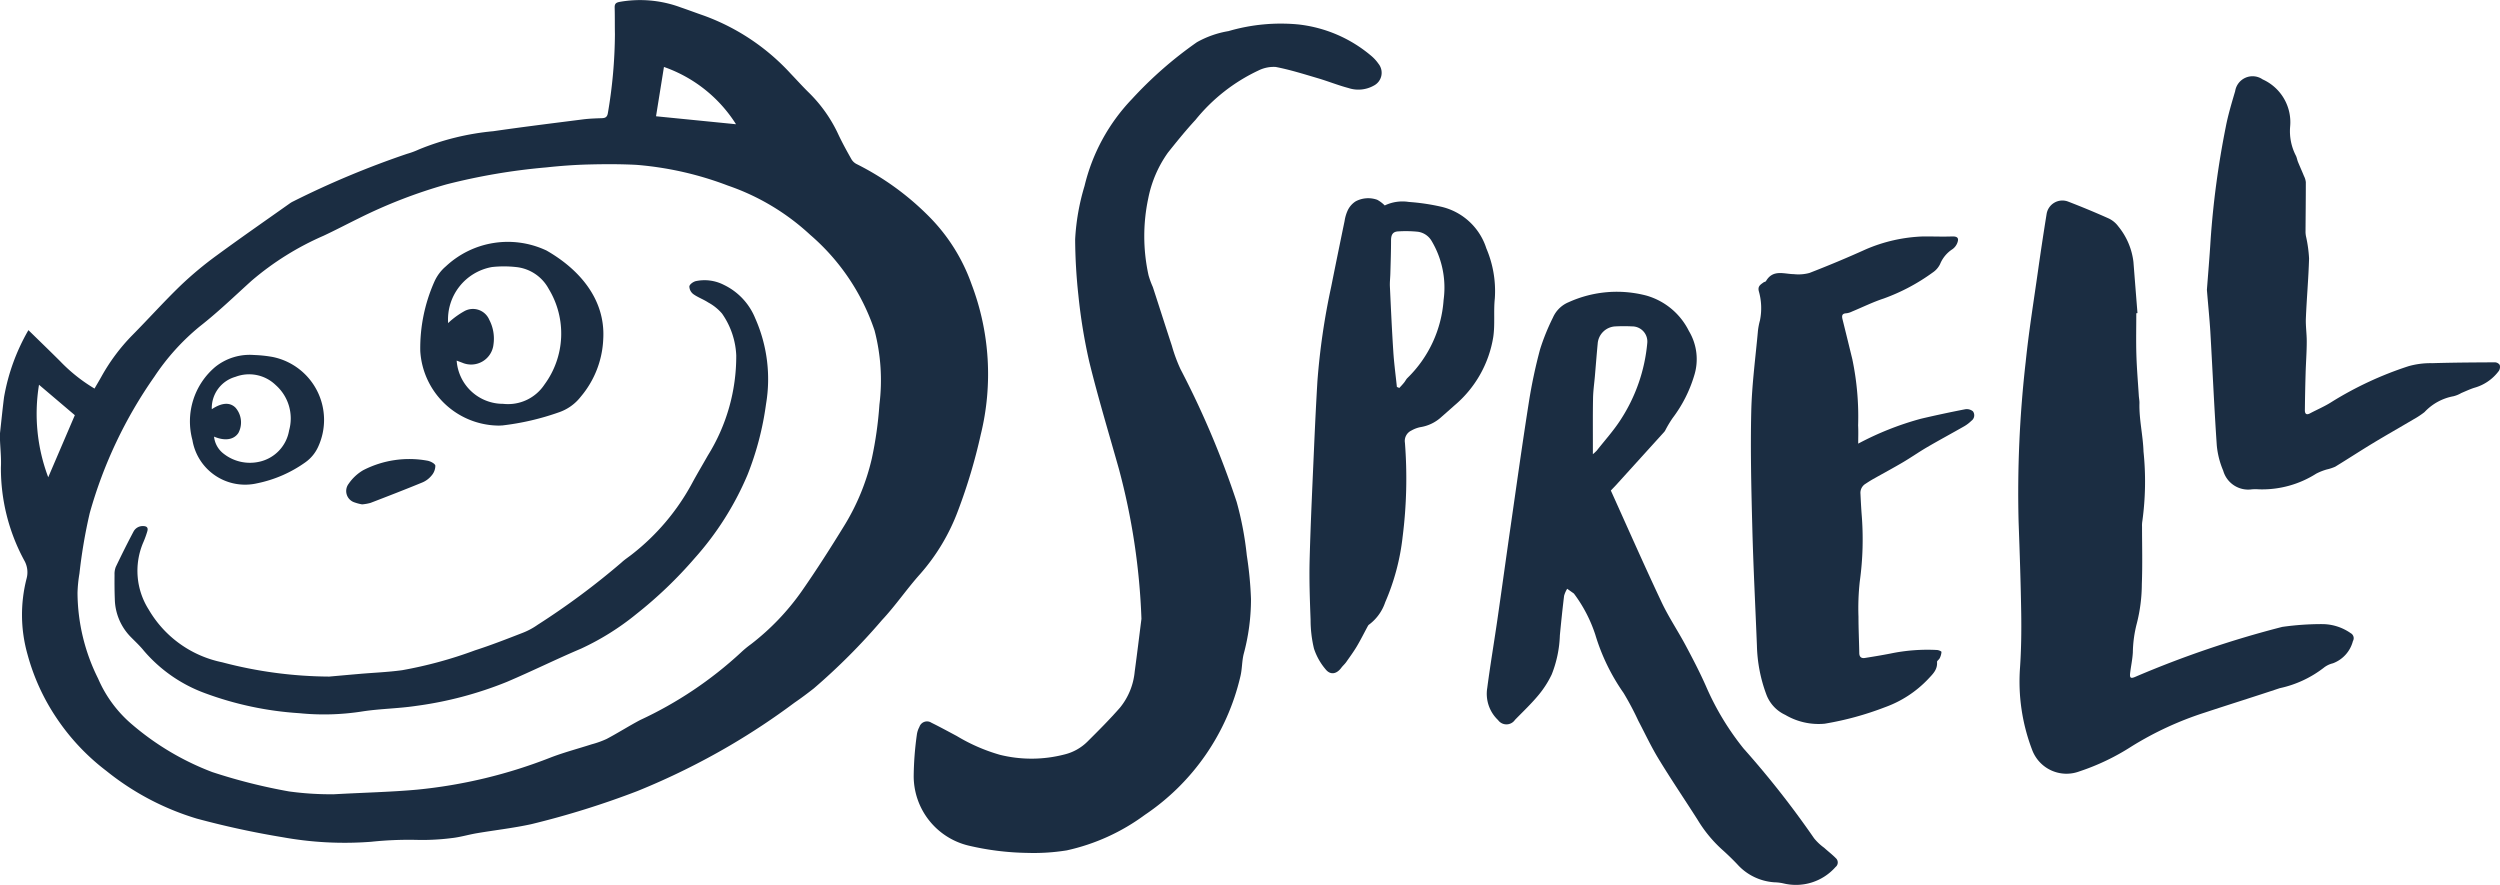
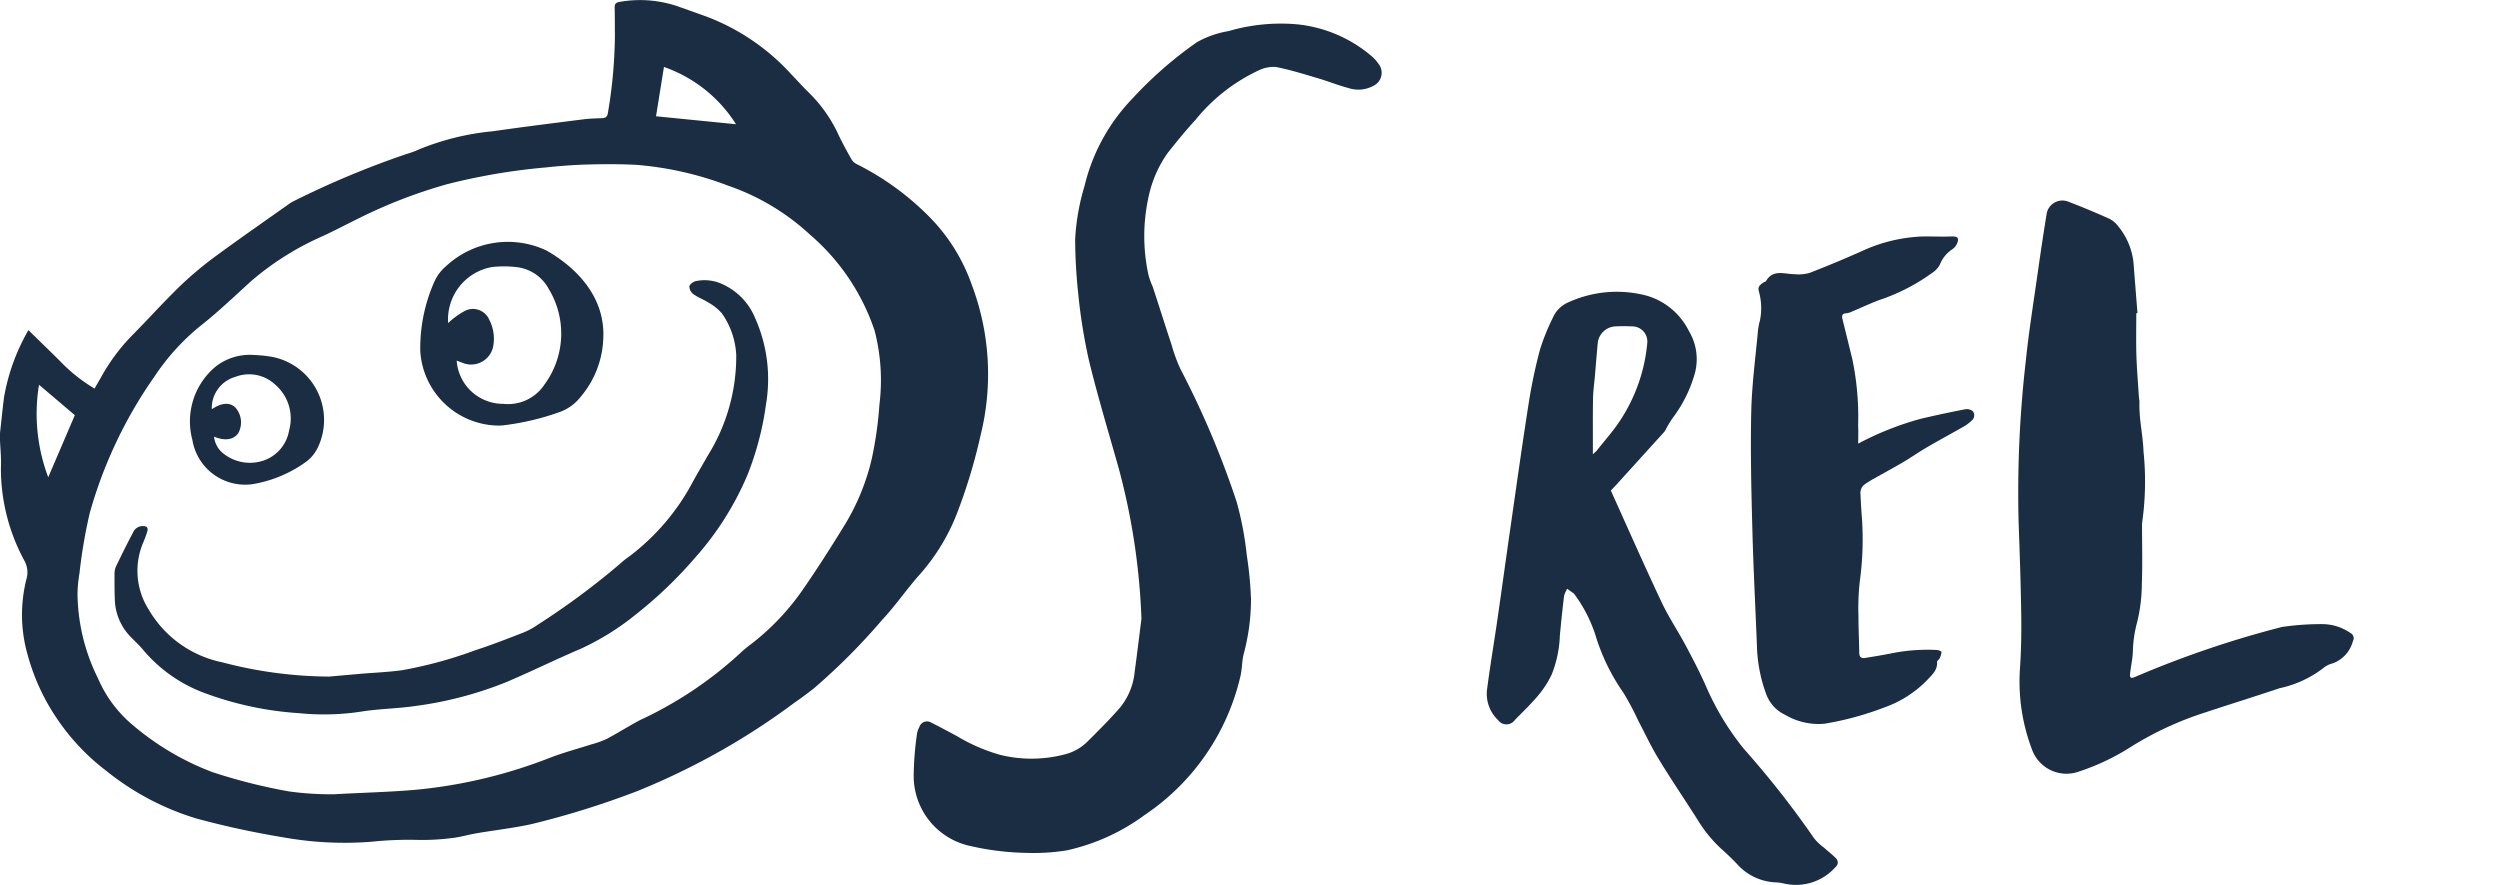
<svg xmlns="http://www.w3.org/2000/svg" viewBox="0 0 141.908 50.256" height="50.256" width="141.908">
  <g transform="translate(0 0)" id="Group_4309">
    <g transform="translate(0 0)" id="Group_4310">
      <g id="Group_4309-2">
        <path fill="#1b2d42" transform="translate(0 0)" d="M0,24.588c.076-.68.143-1.361.229-2.04A11.561,11.561,0,0,1,1.613,18.74c.615.6,1.213,1.179,1.8,1.763a9.278,9.278,0,0,0,1.952,1.553c.137-.237.267-.455.391-.677a10.9,10.9,0,0,1,1.752-2.349c.923-.932,1.8-1.912,2.744-2.823a20.188,20.188,0,0,1,2.038-1.7c1.363-1,2.755-1.966,4.136-2.944a1.35,1.35,0,0,1,.22-.132,50.7,50.7,0,0,1,6.463-2.7,4.542,4.542,0,0,0,.667-.247A14.7,14.7,0,0,1,28,7.448c1.693-.245,3.39-.455,5.087-.671.358-.046.721-.057,1.082-.069.2-.006.3-.072.336-.29a27.386,27.386,0,0,0,.4-4.489c-.01-.5,0-1.009-.015-1.514,0-.2.076-.268.277-.307a6.634,6.634,0,0,1,3.479.314c.441.15.876.315,1.316.467a12.448,12.448,0,0,1,4.928,3.3c.349.364.686.741,1.047,1.092a8.087,8.087,0,0,1,1.66,2.372c.223.472.476.929.732,1.383a.716.716,0,0,0,.3.279A15.605,15.605,0,0,1,52.745,12.3a10.348,10.348,0,0,1,2.406,3.839,14.35,14.35,0,0,1,.519,8.531,31.453,31.453,0,0,1-1.287,4.311,11.519,11.519,0,0,1-2.155,3.606c-.755.842-1.395,1.79-2.167,2.614a35.653,35.653,0,0,1-3.867,3.876c-.359.281-.725.556-1.1.812a39.765,39.765,0,0,1-3.655,2.426,40.622,40.622,0,0,1-5.26,2.589,49.079,49.079,0,0,1-6.028,1.88c-1.019.222-2.06.338-3.089.513-.477.081-.946.225-1.426.276a13.188,13.188,0,0,1-2.042.1,20.509,20.509,0,0,0-2.53.109,19.753,19.753,0,0,1-5-.255,49.422,49.422,0,0,1-4.9-1.062,15.114,15.114,0,0,1-5.132-2.71,12.488,12.488,0,0,1-2.8-2.966A12.117,12.117,0,0,1,1.56,37.14a8.253,8.253,0,0,1-.046-4.318,1.355,1.355,0,0,0-.138-1.012A10.948,10.948,0,0,1,.052,26.525C.078,26.015.02,25.5,0,24.988Zm18.9,20.5c1.8-.1,3.281-.13,4.757-.263A28.179,28.179,0,0,0,31.253,43c.759-.292,1.552-.5,2.329-.75a5.252,5.252,0,0,0,.856-.307c.646-.342,1.264-.737,1.91-1.077a22.121,22.121,0,0,0,5.708-3.826,5.627,5.627,0,0,1,.572-.473,13.815,13.815,0,0,0,2.89-3.023c.842-1.208,1.635-2.453,2.406-3.708a12.752,12.752,0,0,0,1.564-3.811,21.488,21.488,0,0,0,.43-3.049,11.192,11.192,0,0,0-.276-4.22,12.348,12.348,0,0,0-3.654-5.428,13.117,13.117,0,0,0-4.666-2.792,18.75,18.75,0,0,0-5.177-1.177c-.917-.049-1.839-.046-2.757-.022-.8.021-1.593.08-2.385.166a35.036,35.036,0,0,0-5.666.964,28.6,28.6,0,0,0-4.985,1.932c-.664.326-1.32.671-1.99.985a16.211,16.211,0,0,0-4.093,2.562c-.966.874-1.906,1.783-2.931,2.583a12.872,12.872,0,0,0-2.572,2.848,25.409,25.409,0,0,0-3.673,7.75,29.348,29.348,0,0,0-.583,3.425A7.826,7.826,0,0,0,4.4,33.655,11,11,0,0,0,5.57,38.521,7.078,7.078,0,0,0,7.528,41.15a15.38,15.38,0,0,0,4.517,2.674,31.58,31.58,0,0,0,4.36,1.1A17.307,17.307,0,0,0,18.9,45.085ZM41.779,7.052A7.935,7.935,0,0,0,37.688,3.8l-.45,2.8ZM2.738,27.09l1.51-3.523L2.214,21.84A10.2,10.2,0,0,0,2.738,27.09Z" id="Path_11893" />
        <path fill="#1b2d42" transform="translate(-28.867 -0.743)" d="M93.659,35.871a37.9,37.9,0,0,0-1.28-8.511c-.572-2.032-1.185-4.054-1.686-6.1a31.154,31.154,0,0,1-.615-3.772,30.721,30.721,0,0,1-.182-3.161,12.739,12.739,0,0,1,.533-3.028,10.744,10.744,0,0,1,2.687-4.929A22.417,22.417,0,0,1,96.806,3.14,5.5,5.5,0,0,1,98.6,2.509a10.559,10.559,0,0,1,3.953-.38,7.713,7.713,0,0,1,4.178,1.808,2.292,2.292,0,0,1,.381.423.818.818,0,0,1-.268,1.245,1.792,1.792,0,0,1-1.438.134c-.586-.155-1.152-.385-1.734-.556-.791-.233-1.582-.483-2.389-.639a1.931,1.931,0,0,0-.982.2,10.122,10.122,0,0,0-3.578,2.809c-.549.592-1.056,1.222-1.56,1.853a6.694,6.694,0,0,0-1.118,2.6,10.314,10.314,0,0,0,.017,4.364,4.893,4.893,0,0,0,.243.664c.363,1.111.716,2.225,1.081,3.335a8.932,8.932,0,0,0,.491,1.331,50.582,50.582,0,0,1,3.187,7.533,18.473,18.473,0,0,1,.577,3.047,20.551,20.551,0,0,1,.236,2.469,11.92,11.92,0,0,1-.418,3.131c-.1.414-.082.856-.186,1.268A13.025,13.025,0,0,1,93.849,47a11.679,11.679,0,0,1-4.433,2.014,11.858,11.858,0,0,1-2.241.142,15.465,15.465,0,0,1-3.332-.415,4.06,4.06,0,0,1-3.112-3.915,17.932,17.932,0,0,1,.181-2.388,1.263,1.263,0,0,1,.142-.43.455.455,0,0,1,.684-.24c.486.239.962.5,1.44.754a10.152,10.152,0,0,0,2.45,1.067,7.459,7.459,0,0,0,3.665-.021,2.783,2.783,0,0,0,1.294-.722c.634-.63,1.267-1.263,1.855-1.935a3.79,3.79,0,0,0,.833-2.035C93.427,37.752,93.562,36.629,93.659,35.871Z" id="Path_11894" />
        <path fill="#1b2d42" transform="translate(-63.764 -6.336)" d="M185.027,24.117c0,.789-.019,1.578.005,2.366.023.77.089,1.537.137,2.306.009.143.04.285.037.427-.025.924.2,1.826.23,2.744a16.554,16.554,0,0,1-.066,3.959,1.538,1.538,0,0,0-.017.313c0,1.086.031,2.173-.012,3.256a9.164,9.164,0,0,1-.283,2.23,6.944,6.944,0,0,0-.227,1.648c-.021.4-.109.788-.154,1.183-.03.273.037.315.282.211a57.463,57.463,0,0,1,8.351-2.839,15.862,15.862,0,0,1,2.267-.159,2.831,2.831,0,0,1,1.619.514.325.325,0,0,1,.127.45,1.835,1.835,0,0,1-1.138,1.262,1.331,1.331,0,0,0-.533.264,6.218,6.218,0,0,1-2.485,1.148c-1.413.473-2.836.916-4.251,1.384a18.748,18.748,0,0,0-4.151,1.917,13.018,13.018,0,0,1-2.975,1.424,2.082,2.082,0,0,1-2.682-1.242,10.861,10.861,0,0,1-.681-4.65c.069-1.016.083-2.038.068-3.056-.026-1.74-.086-3.479-.149-5.218a65.572,65.572,0,0,1,.405-9.1c.176-1.712.452-3.415.693-5.12q.229-1.624.49-3.243a.907.907,0,0,1,1.2-.726q1.179.452,2.333.969a1.446,1.446,0,0,1,.539.448,3.9,3.9,0,0,1,.859,2.021q.113,1.451.229,2.9Z" id="Path_11895" />
        <path fill="#1b2d42" transform="translate(-46.977 -9.218)" d="M138.413,37.062c.954,2.11,1.882,4.22,2.863,6.3.4.858.937,1.654,1.385,2.493.407.763.807,1.531,1.156,2.321a15.362,15.362,0,0,0,2.132,3.532,52.47,52.47,0,0,1,4,5.092,2.978,2.978,0,0,0,.574.541c.218.2.452.376.657.585a.328.328,0,0,1-.013.508,3,3,0,0,1-2.947.931,2.49,2.49,0,0,0-.509-.064,3.1,3.1,0,0,1-2.125-1.029c-.285-.3-.59-.592-.9-.868a7.5,7.5,0,0,1-1.348-1.654c-.73-1.147-1.494-2.272-2.2-3.432-.429-.7-.78-1.455-1.165-2.186a16.449,16.449,0,0,0-.84-1.584,11.517,11.517,0,0,1-1.6-3.3,8.065,8.065,0,0,0-1.2-2.317.1.1,0,0,0-.017-.022l-.38-.27a1.5,1.5,0,0,0-.176.4c-.091.746-.169,1.494-.24,2.243a6.564,6.564,0,0,1-.463,2.22,5.535,5.535,0,0,1-.748,1.169c-.414.5-.884.944-1.336,1.407a.586.586,0,0,1-.962.013,2.054,2.054,0,0,1-.613-1.823c.168-1.283.384-2.56.57-3.84.258-1.78.5-3.562.758-5.342.338-2.345.664-4.692,1.033-7.032a29.01,29.01,0,0,1,.639-3.012,12.3,12.3,0,0,1,.727-1.794,1.671,1.671,0,0,1,.9-.879A6.613,6.613,0,0,1,140.445,26a3.884,3.884,0,0,1,2.4,2.008,3.1,3.1,0,0,1,.291,2.557,7.573,7.573,0,0,1-1.212,2.379,6.157,6.157,0,0,0-.419.7.527.527,0,0,1-.062.091q-1.31,1.446-2.62,2.891C138.691,36.777,138.55,36.919,138.413,37.062ZM137.393,35a2.492,2.492,0,0,0,.227-.211c.457-.582.96-1.136,1.357-1.757a9.55,9.55,0,0,0,1.505-4.349.86.86,0,0,0-.86-.938,9.386,9.386,0,0,0-.941,0,1.056,1.056,0,0,0-1.014.979c-.059.615-.106,1.232-.159,1.848-.037.425-.1.85-.105,1.276-.017.913-.008,1.826-.009,2.74Z" id="Path_11896" />
        <path fill="#1b2d42" transform="translate(-55.322 -7.47)" d="M160.8,32.652a17.021,17.021,0,0,1,3.561-1.413q1.248-.293,2.507-.537a.551.551,0,0,1,.446.118.383.383,0,0,1-.091.537,2.018,2.018,0,0,1-.4.306c-.7.4-1.412.783-2.11,1.19-.465.271-.908.582-1.372.856-.56.33-1.132.637-1.7.957-.148.084-.292.177-.435.271a.6.6,0,0,0-.278.561c.018.38.037.761.065,1.14a17.427,17.427,0,0,1-.105,3.845,13.951,13.951,0,0,0-.073,2c0,.682.034,1.364.045,2.047,0,.225.111.321.321.288.487-.077.974-.157,1.457-.252a10.327,10.327,0,0,1,2.637-.2c.09.006.251.072.251.11a.888.888,0,0,1-.1.355c-.037.08-.157.149-.152.215.037.44-.254.7-.511.976a6.314,6.314,0,0,1-2.439,1.59,17.532,17.532,0,0,1-3.428.938,3.714,3.714,0,0,1-2.234-.5,2.071,2.071,0,0,1-1.086-1.185,8.47,8.47,0,0,1-.525-2.734c-.088-2.246-.206-4.49-.263-6.737-.057-2.189-.11-4.381-.059-6.569.035-1.539.245-3.074.383-4.61a3.913,3.913,0,0,1,.111-.559,3.5,3.5,0,0,0-.066-1.661c-.069-.283.1-.369.263-.491.043-.033.121-.038.145-.078.4-.681,1.021-.4,1.587-.394a2.384,2.384,0,0,0,.883-.069c1.07-.416,2.132-.858,3.179-1.332a8.974,8.974,0,0,1,3.258-.739c.076,0,.152,0,.227,0,.472,0,.944.017,1.414,0,.316-.012.424.085.308.376a.784.784,0,0,1-.272.347,1.833,1.833,0,0,0-.7.842,1.213,1.213,0,0,1-.424.484,11.142,11.142,0,0,1-2.784,1.476c-.61.2-1.193.49-1.79.736a1,1,0,0,1-.324.1c-.26.011-.264.154-.216.349q.284,1.145.563,2.29c0,.019.005.038.01.057a15.89,15.89,0,0,1,.311,3.67C160.814,31.942,160.8,32.267,160.8,32.652Z" id="Path_11897" />
-         <path fill="#1b2d42" transform="translate(-41.371 -6.264)" d="M119.973,17.927a2.327,2.327,0,0,1,1.367-.2,12.05,12.05,0,0,1,1.8.263,3.522,3.522,0,0,1,2.6,2.372,6.169,6.169,0,0,1,.482,2.841c-.078.725.017,1.471-.089,2.19a6.407,6.407,0,0,1-2.208,3.89q-.361.323-.727.642a2.285,2.285,0,0,1-1.212.587,1.7,1.7,0,0,0-.5.191.652.652,0,0,0-.366.7,26.352,26.352,0,0,1-.131,5.331A12.876,12.876,0,0,1,120,40.449a2.631,2.631,0,0,1-.9,1.257.229.229,0,0,0-.078.081c-.213.391-.41.791-.638,1.174-.182.306-.4.6-.6.887-.082.116-.194.21-.278.324-.264.357-.617.426-.89.084a3.489,3.489,0,0,1-.66-1.176,7.007,7.007,0,0,1-.192-1.639c-.042-1.132-.084-2.266-.054-3.4.056-2.122.159-4.242.251-6.363.055-1.256.116-2.511.19-3.766a39.118,39.118,0,0,1,.781-5.363q.375-1.874.763-3.745a2.2,2.2,0,0,1,.19-.626,1.245,1.245,0,0,1,.441-.487,1.519,1.519,0,0,1,1.219-.087A1.786,1.786,0,0,1,119.973,17.927Zm.69,10.3.137.059c.093-.1.189-.2.277-.311.065-.08.109-.179.181-.251a6.848,6.848,0,0,0,2.056-4.428,5.183,5.183,0,0,0-.676-3.348,1.073,1.073,0,0,0-.774-.528,6.664,6.664,0,0,0-1.133-.021c-.308.017-.4.2-.4.515,0,.624-.022,1.248-.039,1.871-.006.247-.037.493-.026.739.057,1.223.112,2.447.192,3.669C120.5,26.877,120.593,27.553,120.663,28.231Z" id="Path_11898" />
-         <path fill="#1b2d42" transform="translate(-69.729 -2.413)" d="M195,18.866c.062-.829.148-1.824.209-2.821a50.386,50.386,0,0,1,.86-6.418c.132-.689.337-1.366.535-2.04a1,1,0,0,1,1.559-.667,2.663,2.663,0,0,1,1.561,2.686,3.027,3.027,0,0,0,.334,1.657c.051.108.067.233.113.344.109.267.229.529.339.8a.984.984,0,0,1,.105.344c0,.95-.011,1.9-.017,2.851a1.569,1.569,0,0,0,.026.225,7.454,7.454,0,0,1,.175,1.257c-.032,1.131-.134,2.259-.181,3.39-.019.444.053.891.049,1.337,0,.6-.048,1.193-.064,1.79q-.031,1.052-.042,2.1c0,.2.085.285.29.176.41-.218.844-.4,1.233-.651a19.93,19.93,0,0,1,4.357-2.026,4.61,4.61,0,0,1,1.35-.172c1.187-.036,2.375-.042,3.562-.048a.34.34,0,0,1,.269.15.414.414,0,0,1-.049.335,2.6,2.6,0,0,1-1.408.964c-.247.08-.484.194-.725.294a1.654,1.654,0,0,1-.444.182,2.988,2.988,0,0,0-1.644.9,4.729,4.729,0,0,1-.635.418c-.76.45-1.528.885-2.283,1.341-.723.437-1.43.9-2.152,1.341a2.557,2.557,0,0,1-.477.156,3.254,3.254,0,0,0-.6.238,5.725,5.725,0,0,1-3.25.89,2.676,2.676,0,0,0-.4,0,1.474,1.474,0,0,1-1.63-1.061,4.769,4.769,0,0,1-.364-1.429c-.147-2.155-.242-4.313-.367-6.47C195.149,20.5,195.073,19.769,195,18.866Z" id="Path_11899" />
        <path fill="#1b2d42" transform="translate(-3.62 -8.848)" d="M22.307,47.253c.355-.031,1.036-.093,1.718-.152.8-.069,1.614-.1,2.414-.209a23.985,23.985,0,0,0,4.144-1.129c.912-.293,1.806-.644,2.7-.991a3.956,3.956,0,0,0,.852-.456,42.456,42.456,0,0,0,4.758-3.533c.186-.176.406-.314.607-.474a12.851,12.851,0,0,0,3.4-4.021c.287-.535.6-1.054.9-1.586a10.651,10.651,0,0,0,1.612-5.687,4.475,4.475,0,0,0-.808-2.369,2.774,2.774,0,0,0-.787-.631c-.269-.177-.583-.285-.842-.472a.564.564,0,0,1-.225-.441c.024-.125.231-.269.382-.3a2.4,2.4,0,0,1,1.58.218,3.6,3.6,0,0,1,1.775,1.891,8.5,8.5,0,0,1,.614,4.882,17,17,0,0,1-1.054,4.018,17.045,17.045,0,0,1-3,4.728,24.065,24.065,0,0,1-3.295,3.156A14.753,14.753,0,0,1,36.6,45.668c-1.415.6-2.8,1.287-4.211,1.887a21.167,21.167,0,0,1-5.166,1.364c-1,.15-2.029.157-3.033.312a14.019,14.019,0,0,1-3.581.1,18.835,18.835,0,0,1-5.361-1.139,8.332,8.332,0,0,1-3.457-2.4c-.225-.281-.494-.528-.747-.786a3.151,3.151,0,0,1-.907-2.158c-.018-.457-.019-.914-.015-1.371a1.1,1.1,0,0,1,.07-.448c.323-.675.656-1.345,1.007-2.006a.586.586,0,0,1,.542-.313c.228,0,.3.106.24.3a5.44,5.44,0,0,1-.235.642,4.1,4.1,0,0,0,.317,3.8,6.282,6.282,0,0,0,4.166,2.989A24.242,24.242,0,0,0,22.307,47.253Z" id="Path_11900" />
        <path fill="#1b2d42" transform="translate(-13.275 -7.642)" d="M41.6,31.8a4.5,4.5,0,0,1-4.469-4.232,9.3,9.3,0,0,1,.8-3.936,2.457,2.457,0,0,1,.657-.876,5.145,5.145,0,0,1,5.661-.915c.008,0,.018.006.026.01,1.8,1.021,3.38,2.717,3.242,5.043a5.405,5.405,0,0,1-1.275,3.265,2.661,2.661,0,0,1-1.264.895,14.672,14.672,0,0,1-3.184.737Zm-2.884-5.819a2.455,2.455,0,0,1,.213-.194,4.737,4.737,0,0,1,.7-.48,1.006,1.006,0,0,1,1.419.488,2.3,2.3,0,0,1,.24,1.386,1.276,1.276,0,0,1-1.778,1.048l-.313-.118a2.637,2.637,0,0,0,2.638,2.454,2.478,2.478,0,0,0,2.342-1.09,4.88,4.88,0,0,0,.243-5.437A2.376,2.376,0,0,0,42.562,22.8a6.268,6.268,0,0,0-1.362,0A3.024,3.024,0,0,0,38.712,25.979Z" id="Path_11901" />
        <path fill="#1b2d42" transform="translate(-6.012 -11.216)" d="M20.427,31.367a7.334,7.334,0,0,1,1.074.114,3.645,3.645,0,0,1,2.569,5.1,2.18,2.18,0,0,1-.712.868,7.166,7.166,0,0,1-2.747,1.2,3.032,3.032,0,0,1-3.677-2.455,4.044,4.044,0,0,1,1.307-4.159A3.125,3.125,0,0,1,20.427,31.367ZM18.162,36a1.4,1.4,0,0,0,.548.973,2.414,2.414,0,0,0,1.994.459,2.19,2.19,0,0,0,1.718-1.783,2.526,2.526,0,0,0-.761-2.576,2.17,2.17,0,0,0-2.281-.468,1.843,1.843,0,0,0-1.346,1.839c.57-.376,1.028-.405,1.346-.087a1.272,1.272,0,0,1,.164,1.434C19.289,36.179,18.778,36.262,18.162,36Z" id="Path_11902" />
-         <path fill="#1b2d42" transform="translate(-10.937 -14.509)" d="M31.492,43.139a2.436,2.436,0,0,1-.414-.107.678.678,0,0,1-.344-1.071,2.573,2.573,0,0,1,.822-.763,5.714,5.714,0,0,1,3.625-.542c.175.025.45.166.468.286a.858.858,0,0,1-.224.571,1.349,1.349,0,0,1-.522.385c-.973.4-1.954.78-2.935,1.157A2.617,2.617,0,0,1,31.492,43.139Z" id="Path_11903" />
      </g>
    </g>
  </g>
</svg>